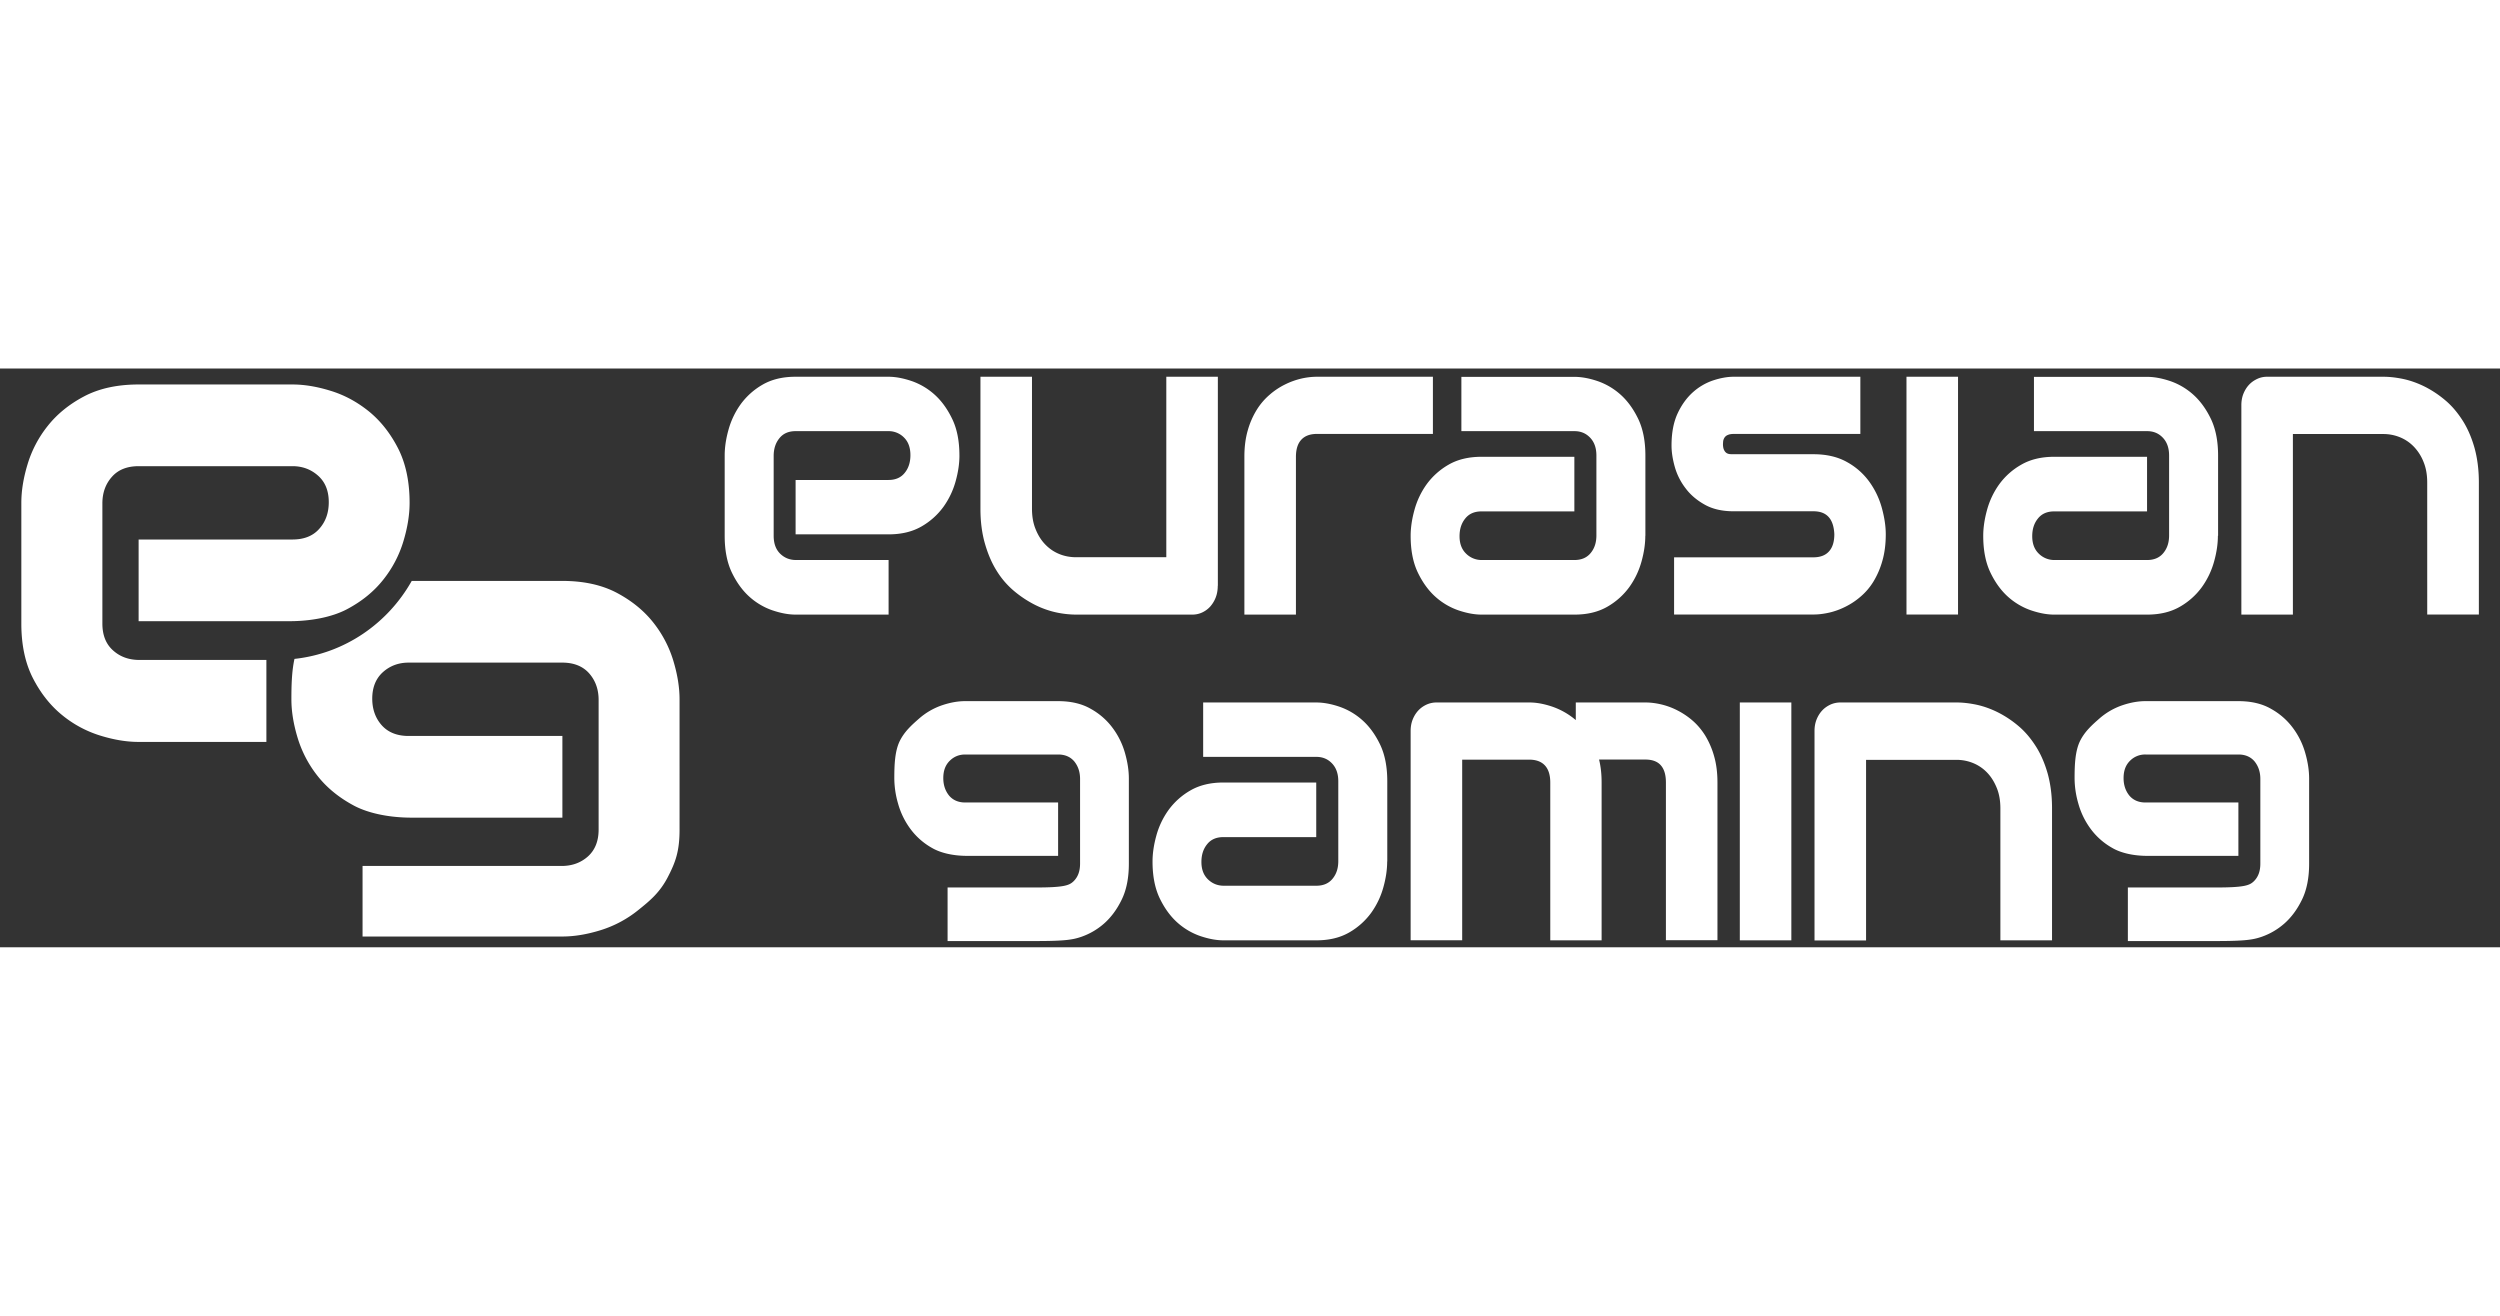
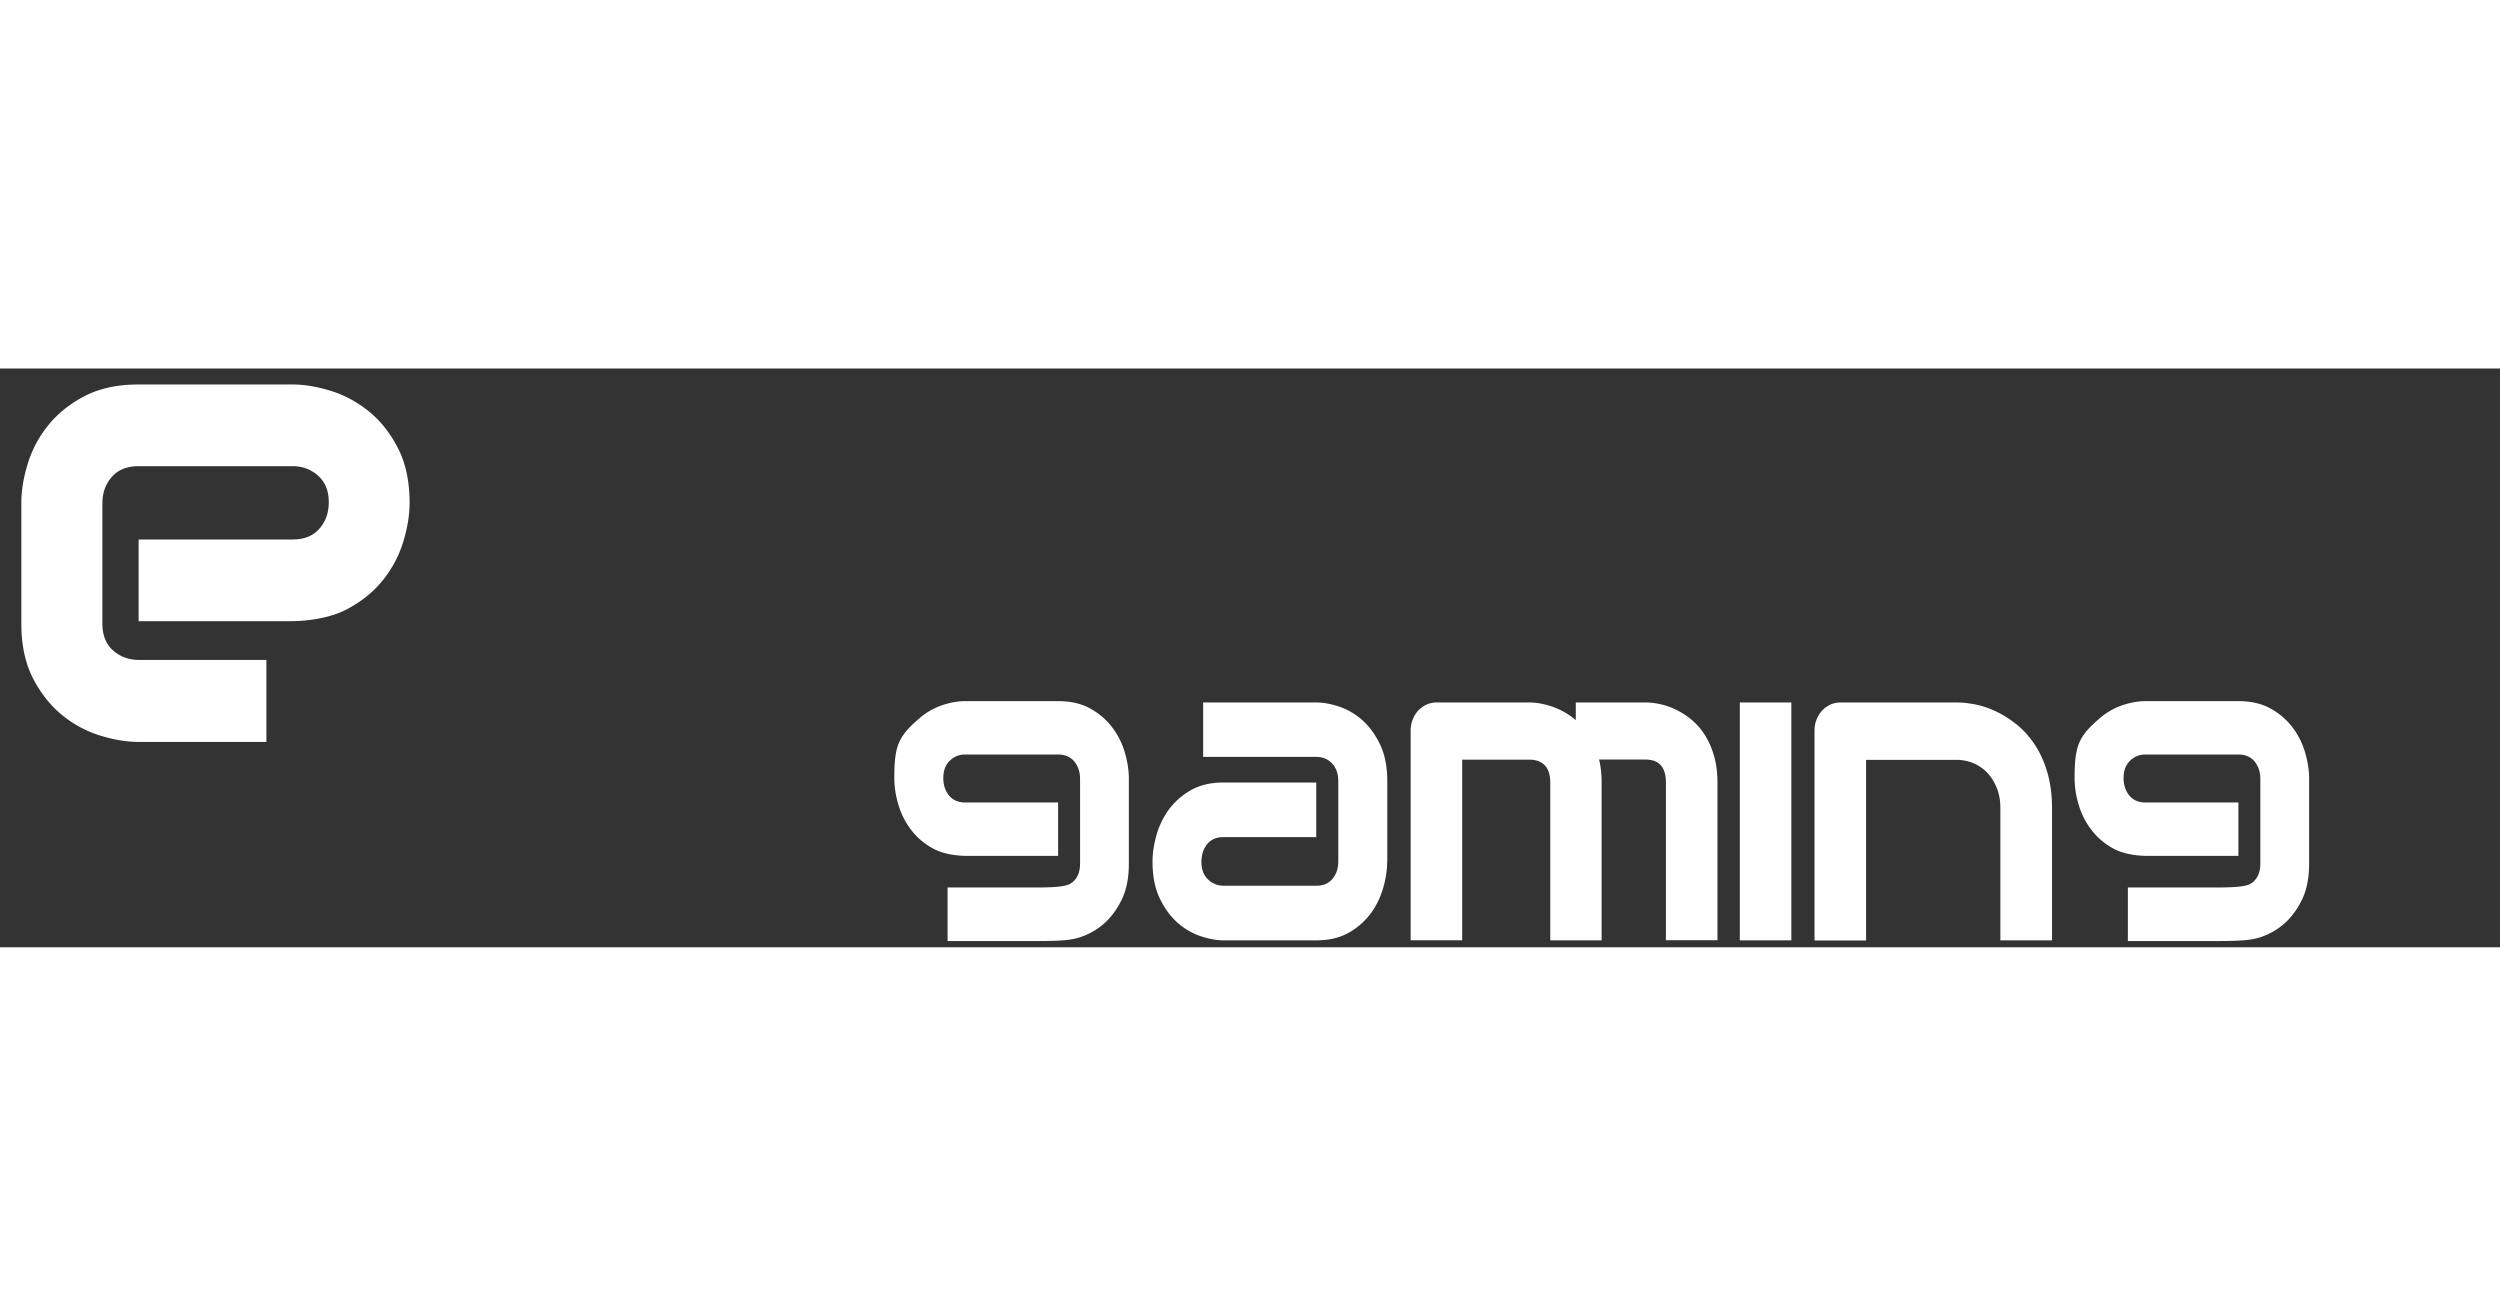
<svg xmlns="http://www.w3.org/2000/svg" width="228" height="120" viewBox="0 34.512 228 52.783" fill="none">
  <rect x="0" y="34.512" width="228" height="52.783" fill="#333333" stroke="none" />
-   <path d="M87.5 42.45c0 .724-.112 1.503-.345 2.34a7.339 7.339 0 0 1-1.108 2.33 6.406 6.406 0 0 1-2.001 1.794c-.829.479-1.825.723-3.007.723h-8.48v-4.96h8.47c.643 0 1.136-.216 1.481-.648.354-.433.521-.977.521-1.616 0-.686-.195-1.222-.586-1.607a1.952 1.952 0 0 0-1.415-.582h-8.47c-.643 0-1.136.216-1.48.648-.354.432-.522.977-.522 1.616v7.28c0 .696.196 1.24.586 1.626.391.385.875.583 1.453.583h8.442v4.979h-8.48c-.651 0-1.35-.132-2.103-.386a6.134 6.134 0 0 1-2.095-1.23c-.642-.573-1.182-1.316-1.62-2.227-.437-.92-.65-2.029-.65-3.344V42.45c0-.723.11-1.503.344-2.339a7.338 7.338 0 0 1 1.107-2.33 6.406 6.406 0 0 1 2.001-1.794c.829-.48 1.825-.724 3.007-.724h8.47c.652 0 1.35.132 2.104.386a6.132 6.132 0 0 1 2.095 1.23c.642.573 1.182 1.316 1.62 2.227.446.92.66 2.03.66 3.344Zm23.559 11.875c0 .376-.056.723-.177 1.043a2.74 2.74 0 0 1-.494.836 2.284 2.284 0 0 1-.744.554c-.28.132-.587.198-.912.198H98.111a8.91 8.91 0 0 1-1.853-.216 8.259 8.259 0 0 1-1.945-.714 9.982 9.982 0 0 1-1.852-1.24 7.619 7.619 0 0 1-1.564-1.823c-.447-.714-.8-1.54-1.07-2.48s-.41-1.992-.41-3.166V35.263h4.7v12.035c0 .686.103 1.296.317 1.832.214.545.493 1.005.856 1.39.363.386.782.686 1.275.893.485.207 1.015.31 1.583.31h8.219v-16.46h4.701v19.062h-.009Zm19.631-13.848h-10.574c-.643 0-1.117.179-1.443.536-.326.357-.484.874-.484 1.56v14.383h-4.701V42.563c0-.892.102-1.7.307-2.405a7.35 7.35 0 0 1 .819-1.879 5.93 5.93 0 0 1 1.182-1.38 6.472 6.472 0 0 1 1.397-.931 6.836 6.836 0 0 1 1.48-.536 6.449 6.449 0 0 1 1.396-.169h10.612v5.215h.009Zm19.361 9.292c0 .723-.112 1.503-.344 2.339a7.346 7.346 0 0 1-1.108 2.33 6.41 6.41 0 0 1-2.001 1.794c-.829.48-1.825.724-3.007.724h-8.47c-.652 0-1.35-.132-2.104-.386a6.128 6.128 0 0 1-2.094-1.23c-.643-.573-1.183-1.316-1.62-2.227-.438-.92-.652-2.029-.652-3.344 0-.724.112-1.503.345-2.349a7.296 7.296 0 0 1 1.107-2.34 6.412 6.412 0 0 1 2.002-1.794c.828-.479 1.824-.723 3.006-.723h8.471v4.98h-8.471c-.642 0-1.135.215-1.48.648-.353.432-.521.976-.521 1.615 0 .686.205 1.212.605 1.597a2 2 0 0 0 1.434.574h8.442c.642 0 1.136-.217 1.48-.64.354-.431.521-.958.521-1.606v-7.28c0-.687-.186-1.222-.567-1.626-.382-.404-.857-.601-1.434-.601h-10.313v-4.951h10.313c.652 0 1.35.131 2.104.385a6.128 6.128 0 0 1 2.094 1.23c.643.574 1.182 1.316 1.62 2.227.437.92.651 2.03.651 3.345v7.309h-.009Zm21.931-.141c0 .892-.103 1.7-.308 2.414a7.548 7.548 0 0 1-.809 1.889 5.694 5.694 0 0 1-1.173 1.38 6.472 6.472 0 0 1-1.397.93 6.526 6.526 0 0 1-1.48.536c-.502.113-.977.17-1.414.17h-12.725v-5.215h12.687c.643 0 1.117-.178 1.443-.545.326-.357.484-.883.484-1.569-.065-1.39-.689-2.085-1.899-2.085h-7.279c-1.033 0-1.917-.197-2.634-.601-.726-.404-1.313-.902-1.759-1.504a5.786 5.786 0 0 1-.978-1.944c-.195-.696-.298-1.344-.298-1.945 0-1.165.187-2.142.559-2.94.372-.799.847-1.438 1.405-1.936a5.277 5.277 0 0 1 1.843-1.07c.661-.217 1.285-.33 1.862-.33h11.552v5.215h-11.515c-.242 0-.428.028-.567.093a.636.636 0 0 0-.308.245.847.847 0 0 0-.121.32c-.009.112-.018.224-.018.328.009.216.046.385.111.498.056.122.14.206.224.263a.69.69 0 0 0 .307.094c.112.01.223.01.335.01h7.279c1.201 0 2.225.243 3.072.723a6.198 6.198 0 0 1 2.039 1.813 7.436 7.436 0 0 1 1.126 2.377c.233.855.354 1.653.354 2.386Zm6.59 7.318h-4.701V35.263h4.701v21.683Zm23.699-7.177c0 .723-.112 1.503-.344 2.339a7.346 7.346 0 0 1-1.108 2.33 6.41 6.41 0 0 1-2.001 1.794c-.829.48-1.825.724-3.007.724h-8.471c-.651 0-1.349-.132-2.103-.386a6.141 6.141 0 0 1-2.095-1.23c-.642-.573-1.182-1.316-1.619-2.227-.438-.92-.652-2.029-.652-3.344 0-.724.112-1.503.344-2.349a7.299 7.299 0 0 1 1.108-2.34 6.337 6.337 0 0 1 2.011-1.794c.828-.479 1.824-.723 3.006-.723h8.471v4.98h-8.471c-.642 0-1.135.215-1.48.648-.353.432-.521.976-.521 1.615 0 .686.205 1.212.605 1.597a2 2 0 0 0 1.434.574h8.442c.643 0 1.136-.217 1.48-.64.354-.431.522-.958.522-1.606v-7.28c0-.687-.187-1.222-.568-1.626-.382-.404-.857-.601-1.434-.601h-10.323v-4.951h10.323c.652 0 1.35.131 2.104.385a6.128 6.128 0 0 1 2.094 1.23c.643.574 1.182 1.316 1.62 2.227.437.92.652 2.03.652 3.345v7.309h-.019Zm23.792 7.177h-4.701V44.912c0-.686-.102-1.297-.316-1.832a4.257 4.257 0 0 0-.857-1.39 3.697 3.697 0 0 0-1.275-.893 3.999 3.999 0 0 0-1.582-.31h-8.22v16.469h-4.7v-19.1c0-.357.055-.695.176-1.014.121-.31.289-.592.503-.827.214-.235.466-.413.763-.554a2.09 2.09 0 0 1 .922-.198h10.593c.586 0 1.21.076 1.871.217.661.15 1.303.385 1.955.714a9.648 9.648 0 0 1 1.843 1.24c.586.498 1.098 1.108 1.554 1.822.456.714.81 1.54 1.08 2.48.26.94.4 1.992.4 3.166v12.044h-.009ZM61.408 61.164a10.487 10.487 0 0 0-1.834-3.494c-.847-1.071-1.954-1.973-3.313-2.697-1.369-.723-3.026-1.09-4.98-1.09H37.55c-2.178 3.871-6.097 6.614-10.695 7.112-.242 1.109-.28 2.368-.28 3.683 0 1.09.187 2.255.568 3.514a10.49 10.49 0 0 0 1.834 3.495c.847 1.07 1.955 1.972 3.314 2.696 1.368.723 3.295 1.09 5.25 1.09H51.29v-7.45H37.262c-1.051 0-1.87-.33-2.448-.977-.577-.649-.865-1.466-.865-2.424 0-1.024.325-1.832.968-2.415.651-.582 1.433-.873 2.345-.873h14.019c1.052 0 1.87.328 2.448.977.577.657.865 1.465.865 2.423v11.828c0 1.043-.325 1.86-.968 2.443-.651.582-1.452.874-2.401.874h-18.16v6.435H51.28c1.08 0 2.234-.188 3.481-.573a10.33 10.33 0 0 0 3.463-1.85c1.07-.856 1.954-1.598 2.671-2.979.717-1.381 1.08-2.377 1.08-4.35V64.678c0-1.08-.186-2.255-.568-3.514Z" fill="#fff" />
  <path d="M24.296 61.09H12.707c-.959 0-1.76-.292-2.402-.874-.651-.583-.968-1.4-.968-2.443V46.819c0-.968.289-1.776.866-2.424.577-.658 1.396-.977 2.448-.977H26.67c.913 0 1.694.291 2.346.874.652.582.968 1.39.968 2.414 0 .968-.288 1.776-.866 2.424-.577.657-1.396.977-2.448.977H12.642v7.45H26.39c1.955 0 3.882-.367 5.25-1.09 1.368-.723 2.467-1.625 3.314-2.696a10.41 10.41 0 0 0 1.834-3.495c.381-1.259.567-2.424.567-3.514 0-1.972-.363-3.645-1.08-5.026-.716-1.38-1.61-2.49-2.67-3.344-1.071-.855-2.226-1.475-3.464-1.85-1.247-.386-2.401-.574-3.48-.574H12.64c-1.954 0-3.61.366-4.98 1.09-1.367.723-2.466 1.625-3.313 2.696a10.408 10.408 0 0 0-1.834 3.495c-.381 1.259-.567 2.424-.567 3.513v11.011c0 1.973.363 3.645 1.08 5.026.716 1.381 1.61 2.49 2.67 3.345a10.25 10.25 0 0 0 3.463 1.85c1.248.385 2.402.573 3.482.573h11.654V61.09ZM126.51 79.475c0 .723-.111 1.503-.344 2.339a7.345 7.345 0 0 1-1.108 2.33 6.41 6.41 0 0 1-2.001 1.794c-.828.48-1.824.724-3.007.724h-8.47c-.652 0-1.35-.132-2.104-.386a6.128 6.128 0 0 1-2.094-1.23c-.642-.574-1.182-1.316-1.62-2.227-.437-.92-.651-2.03-.651-3.344 0-.724.111-1.504.344-2.35a7.299 7.299 0 0 1 1.108-2.338 6.408 6.408 0 0 1 2.001-1.795c.828-.479 1.824-.723 3.007-.723h8.47v4.979h-8.47c-.643 0-1.136.216-1.48.648-.354.432-.522.977-.522 1.616 0 .686.205 1.212.605 1.597.401.385.885.573 1.434.573h8.442c.643 0 1.136-.216 1.48-.639.354-.432.522-.958.522-1.606v-7.28c0-.687-.186-1.222-.568-1.626-.382-.404-.856-.601-1.434-.601h-10.322v-4.96h10.322c.652 0 1.35.13 2.104.384a6.128 6.128 0 0 1 2.094 1.231c.643.573 1.183 1.315 1.62 2.227.438.92.652 2.029.652 3.344v7.319h-.01Zm19.576 7.187h-4.701V72.278c0-.686-.158-1.202-.484-1.56-.326-.356-.81-.535-1.443-.535h-6.106v16.47h-4.701v-19.09c0-.358.056-.696.177-1.016.121-.31.289-.591.503-.826.214-.235.465-.414.763-.555a2.2 2.2 0 0 1 .922-.197h8.47c.652 0 1.35.132 2.095.385a6.63 6.63 0 0 1 2.131 1.222v-1.607h6.358c.447 0 .912.057 1.405.17a6.46 6.46 0 0 1 1.471.535c.484.244.959.554 1.396.93.447.385.838.845 1.173 1.38a7.54 7.54 0 0 1 .81 1.88c.205.704.307 1.512.307 2.405v14.383h-4.701V72.27c0-.686-.148-1.203-.456-1.56-.307-.357-.782-.535-1.415-.535h-4.225c.158.639.232 1.334.232 2.085v14.403h.019Zm17.285 0h-4.7V64.969h4.7v21.693Zm23.765-.001h-4.701V74.627c0-.686-.103-1.296-.317-1.832-.214-.535-.493-1.005-.856-1.39a3.698 3.698 0 0 0-1.275-.893 4 4 0 0 0-1.583-.31h-8.219v16.469h-4.701V67.562c0-.357.056-.695.177-1.014.121-.31.289-.592.503-.827.214-.235.465-.414.763-.555a2.2 2.2 0 0 1 .922-.197h10.593c.586 0 1.21.075 1.871.216.66.15 1.303.385 1.954.714a9.586 9.586 0 0 1 1.843 1.24c.587.498 1.099 1.109 1.555 1.823.456.714.81 1.54 1.08 2.48.26.94.4 1.992.4 3.166v12.053h-.009ZM86.438 81.842h8.015c2.587 0 3.071-.188 3.462-.573.391-.385.587-.911.587-1.597V71.94c0-.63-.177-1.155-.522-1.588-.353-.422-.847-.638-1.48-.638h-8.47c-.559 0-1.024.188-1.415.573-.391.385-.587.901-.587 1.578 0 .63.177 1.156.522 1.588.353.422.847.638 1.48.638h8.47v4.867h-8.312c-1.182 0-2.346-.235-3.174-.714a6.23 6.23 0 0 1-2.001-1.766 7.007 7.007 0 0 1-1.108-2.283 8.412 8.412 0 0 1-.344-2.292c0-1.288.055-2.49.484-3.392.437-.902 1.135-1.512 1.778-2.076a6.23 6.23 0 0 1 2.094-1.212c.754-.254 1.452-.376 2.103-.376h8.471c1.182 0 2.188.235 3.007.714a6.231 6.231 0 0 1 2.001 1.766 7.019 7.019 0 0 1 1.108 2.283c.232.818.344 1.588.344 2.293v7.769c0 1.287-.214 2.386-.652 3.279-.437.902-.977 1.625-1.619 2.189a6.23 6.23 0 0 1-2.095 1.212c-.753.253-1.452.375-4.114.375H86.42v-4.885h.02Zm107.641 0h8.015c2.588 0 3.072-.188 3.463-.573.391-.385.586-.911.586-1.597V71.94c0-.63-.177-1.155-.521-1.588-.354-.422-.847-.638-1.48-.638h-8.471a1.93 1.93 0 0 0-1.415.573c-.391.385-.586.901-.586 1.578 0 .63.177 1.156.521 1.588.354.422.847.638 1.48.638h8.471v4.867h-8.313c-1.182 0-2.345-.235-3.174-.714a6.233 6.233 0 0 1-2.001-1.766 7.019 7.019 0 0 1-1.108-2.283 8.441 8.441 0 0 1-.344-2.292c0-1.288.056-2.49.484-3.392.437-.902 1.136-1.512 1.778-2.076a6.225 6.225 0 0 1 2.094-1.212c.754-.254 1.452-.376 2.104-.376h8.47c1.183 0 2.188.235 3.007.714a6.233 6.233 0 0 1 2.001 1.766 6.999 6.999 0 0 1 1.108 2.283c.233.818.344 1.588.344 2.293v7.769c0 1.287-.214 2.386-.651 3.279-.438.902-.978 1.625-1.62 2.189a6.227 6.227 0 0 1-2.094 1.212c-.754.253-1.452.375-4.114.375h-8.052v-4.885h.018Z" fill="#fff" />
</svg>